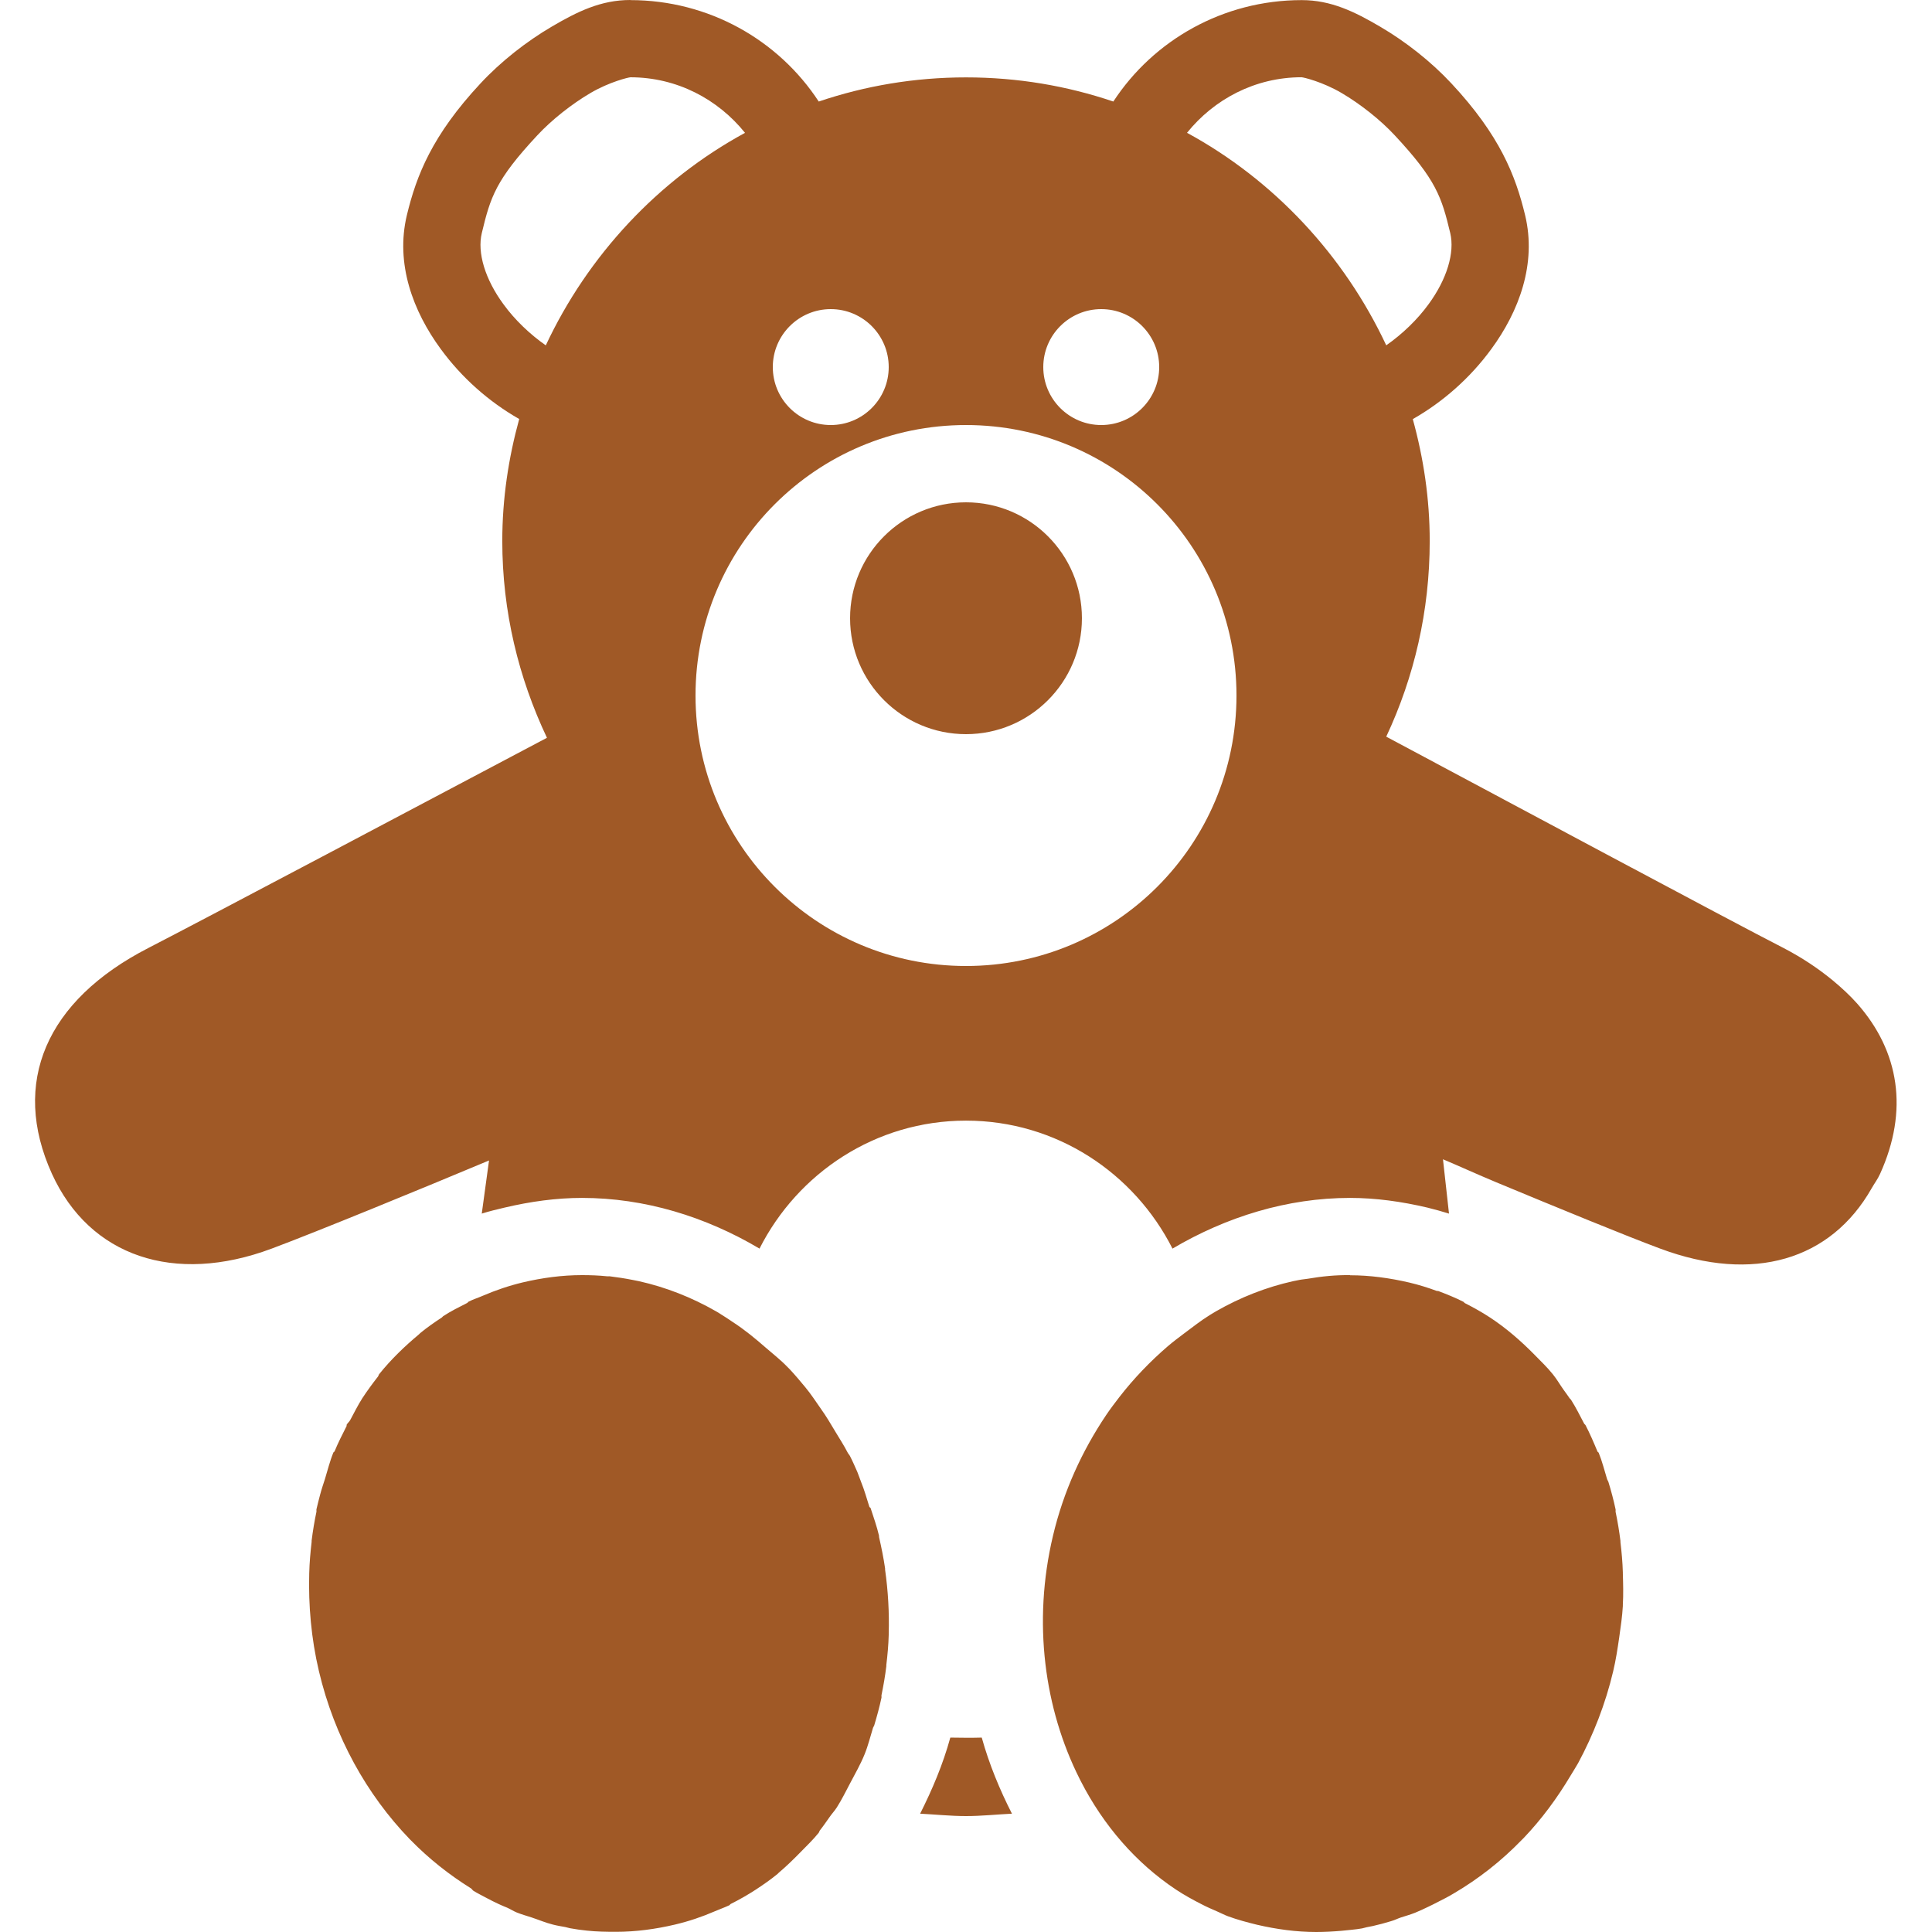
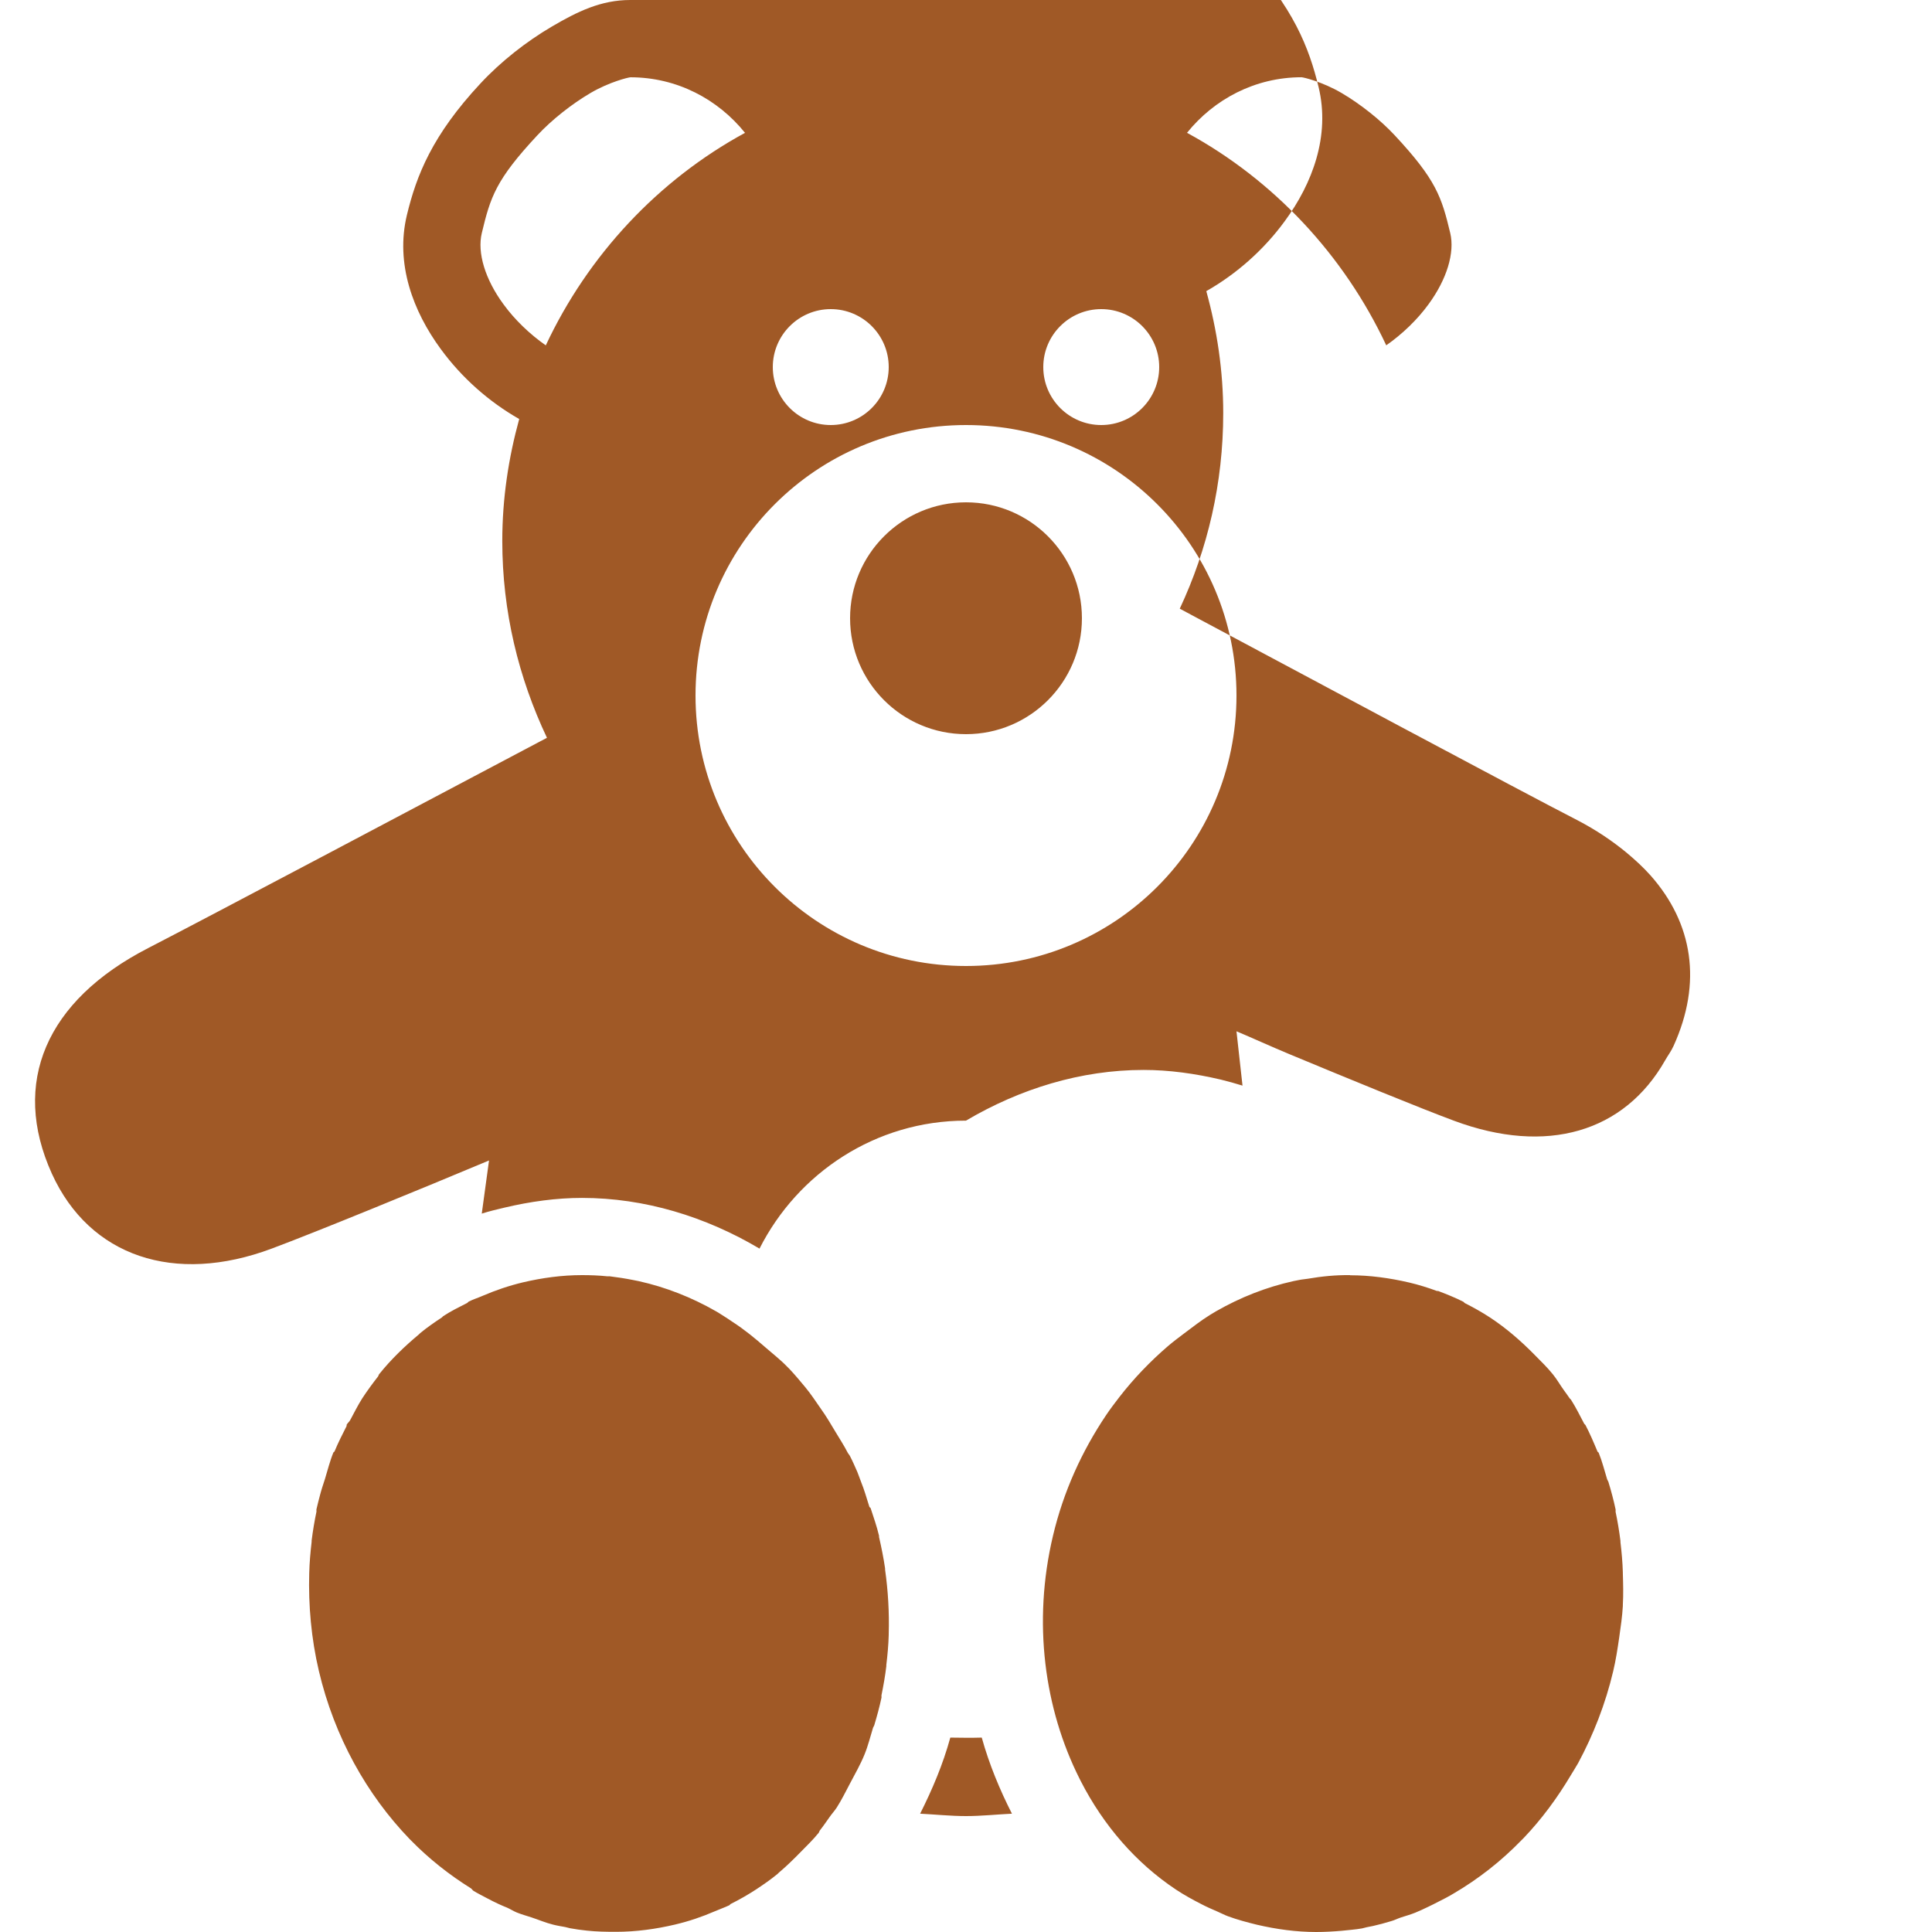
<svg xmlns="http://www.w3.org/2000/svg" viewBox="0,0,256,256" width="100px" height="100px" fill-rule="nonzero">
  <g fill="#a05926" fill-rule="nonzero" stroke="none" stroke-width="1" stroke-linecap="butt" stroke-linejoin="miter" stroke-miterlimit="10" stroke-dasharray="" stroke-dashoffset="0" font-family="none" font-weight="none" font-size="none" text-anchor="none" style="mix-blend-mode: normal">
    <g transform="scale(5.12,5.12)">
-       <path d="M16.312,0c-0.762,0 -1.371,0.301 -2.031,0.688c-0.66,0.387 -1.316,0.902 -1.844,1.469c-1.254,1.344 -1.66,2.387 -1.906,3.406c-0.305,1.262 0.16,2.496 0.875,3.469c0.539,0.738 1.242,1.363 2.031,1.812c-0.277,1.008 -0.438,2.059 -0.438,3.156c0,1.828 0.422,3.543 1.156,5.094c-2.785,1.473 -8.934,4.73 -10.312,5.438c-2.656,1.363 -3.566,3.492 -2.5,5.844c0.977,2.145 3.172,2.879 5.688,1.938c1.152,-0.43 3.875,-1.547 5.625,-2.281l-0.188,1.375c0.195,-0.062 0.395,-0.109 0.594,-0.156c0.66,-0.156 1.336,-0.25 2,-0.25c1.621,0 3.199,0.484 4.594,1.312c0.988,-1.953 3,-3.312 5.344,-3.312c2.344,0 4.355,1.359 5.344,3.312c1.395,-0.824 2.973,-1.312 4.594,-1.312c0.664,0 1.336,0.094 2,0.25c0.191,0.047 0.375,0.098 0.562,0.156l-0.156,-1.406c0.41,0.172 0.887,0.391 1.375,0.594c1.578,0.656 3.367,1.391 4.25,1.719c2.406,0.898 4.414,0.297 5.469,-1.562c0.07,-0.125 0.156,-0.234 0.219,-0.375c0.742,-1.637 0.5,-3.168 -0.594,-4.406c-0.184,-0.207 -0.395,-0.402 -0.625,-0.594c-0.371,-0.305 -0.785,-0.586 -1.281,-0.844c-1.359,-0.695 -7.426,-3.945 -10.281,-5.469c0.723,-1.543 1.125,-3.25 1.125,-5.062c0,-1.098 -0.16,-2.148 -0.438,-3.156c0.789,-0.449 1.492,-1.074 2.031,-1.812c0.715,-0.973 1.18,-2.207 0.875,-3.469c-0.246,-1.02 -0.652,-2.062 -1.906,-3.406c-0.527,-0.566 -1.184,-1.082 -1.844,-1.469c-0.66,-0.387 -1.27,-0.688 -2.031,-0.688c-2.031,0 -3.836,1.035 -4.875,2.625c-1.199,-0.406 -2.477,-0.625 -3.812,-0.625c-1.336,0 -2.613,0.219 -3.812,0.625c-1.039,-1.59 -2.844,-2.625 -4.875,-2.625zM16.312,2c1.211,0 2.27,0.57 2.969,1.438c-2.25,1.223 -4.066,3.172 -5.156,5.5c-0.414,-0.289 -0.805,-0.664 -1.094,-1.062c-0.477,-0.648 -0.684,-1.336 -0.562,-1.844c0.223,-0.93 0.359,-1.375 1.438,-2.531c0.367,-0.395 0.883,-0.805 1.375,-1.094c0.492,-0.289 0.988,-0.406 1.031,-0.406zM33.688,2c0.043,0 0.539,0.117 1.031,0.406c0.492,0.289 1.008,0.699 1.375,1.094c1.078,1.156 1.215,1.602 1.438,2.531c0.121,0.508 -0.086,1.195 -0.562,1.844c-0.289,0.398 -0.68,0.773 -1.094,1.062c-1.09,-2.328 -2.906,-4.277 -5.156,-5.5c0.699,-0.867 1.758,-1.438 2.969,-1.438zM21.5,8c0.828,0 1.5,0.672 1.5,1.5c0,0.828 -0.672,1.5 -1.5,1.5c-0.828,0 -1.5,-0.672 -1.5,-1.5c0,-0.828 0.672,-1.5 1.5,-1.5zM28.5,8c0.828,0 1.5,0.672 1.5,1.5c0,0.828 -0.672,1.5 -1.5,1.5c-0.828,0 -1.5,-0.672 -1.5,-1.5c0,-0.828 0.672,-1.5 1.5,-1.5zM25,11c3.867,0 7,3.133 7,7c0,3.867 -3.133,7 -7,7c-3.867,0 -7,-3.133 -7,-7c0,-3.867 3.133,-7 7,-7zM25,13c-1.656,0 -3,1.344 -3,3c0,1.656 1.344,3 3,3c1.656,0 3,-1.344 3,-3c0,-1.656 -1.344,-3 -3,-3zM15.062,33c-0.516,0 -1.031,0.07 -1.531,0.188c-0.359,0.086 -0.703,0.203 -1.031,0.344c-0.125,0.055 -0.254,0.094 -0.375,0.156c-0.012,0.008 -0.02,0.023 -0.031,0.031c-0.207,0.105 -0.43,0.215 -0.625,0.344c-0.012,0.008 -0.02,0.023 -0.031,0.031c-0.195,0.129 -0.383,0.258 -0.562,0.406c-0.012,0.008 -0.02,0.023 -0.031,0.031c-0.371,0.309 -0.727,0.652 -1.031,1.031c-0.016,0.016 -0.016,0.043 -0.031,0.062c-0.141,0.18 -0.281,0.371 -0.406,0.562c-0.113,0.176 -0.211,0.375 -0.312,0.562c-0.023,0.047 -0.07,0.078 -0.094,0.125c-0.004,0.008 0.004,0.023 0,0.031c-0.105,0.207 -0.223,0.438 -0.312,0.656c-0.004,0.012 -0.027,0.02 -0.031,0.031c-0.094,0.23 -0.145,0.449 -0.219,0.688c-0.043,0.133 -0.09,0.27 -0.125,0.406c-0.031,0.121 -0.066,0.25 -0.094,0.375c-0.004,0.02 0.004,0.043 0,0.062c-0.051,0.242 -0.094,0.5 -0.125,0.75c0,0.012 0,0.02 0,0.031c-0.031,0.27 -0.055,0.535 -0.062,0.812c-0.023,0.824 0.051,1.688 0.25,2.531c0.402,1.707 1.242,3.199 2.344,4.344c0.012,0.012 0.02,0.02 0.031,0.031c0.477,0.488 1.004,0.902 1.562,1.25c0.023,0.016 0.039,0.047 0.062,0.062c0.113,0.07 0.227,0.125 0.344,0.188c0.105,0.059 0.207,0.105 0.312,0.156c0.07,0.035 0.145,0.062 0.219,0.094c0.086,0.039 0.164,0.09 0.25,0.125c0.117,0.047 0.254,0.086 0.375,0.125c0.188,0.062 0.371,0.141 0.562,0.188c0.105,0.027 0.207,0.043 0.312,0.062c0.043,0.008 0.082,0.023 0.125,0.031c0.148,0.027 0.289,0.047 0.438,0.062c0.246,0.027 0.5,0.031 0.75,0.031c0.516,0 1.031,-0.07 1.531,-0.188c0.363,-0.086 0.695,-0.199 1.031,-0.344c0.125,-0.055 0.254,-0.098 0.375,-0.156c0.012,-0.008 0.02,-0.023 0.031,-0.031c0.227,-0.113 0.445,-0.238 0.656,-0.375c0.195,-0.129 0.383,-0.258 0.562,-0.406c0.012,-0.008 0.02,-0.023 0.031,-0.031c0.195,-0.164 0.383,-0.348 0.562,-0.531c0.16,-0.164 0.324,-0.32 0.469,-0.5c0.016,-0.02 0.016,-0.043 0.031,-0.062c0.09,-0.113 0.164,-0.223 0.25,-0.344c0.059,-0.086 0.133,-0.164 0.188,-0.25c0.125,-0.195 0.234,-0.418 0.344,-0.625c0.125,-0.238 0.273,-0.496 0.375,-0.75c0.09,-0.219 0.148,-0.457 0.219,-0.688c0.008,-0.02 0.023,-0.043 0.031,-0.062c0.07,-0.234 0.137,-0.477 0.188,-0.719c0.004,-0.02 -0.004,-0.043 0,-0.062c0.051,-0.25 0.094,-0.492 0.125,-0.75c0,-0.012 0,-0.02 0,-0.031c0.031,-0.258 0.055,-0.516 0.062,-0.781c0,-0.012 0,-0.02 0,-0.031c0.016,-0.539 -0.016,-1.105 -0.094,-1.656c0,-0.012 0,-0.02 0,-0.031c-0.039,-0.27 -0.094,-0.539 -0.156,-0.812c-0.004,-0.008 0.004,-0.023 0,-0.031c-0.059,-0.25 -0.141,-0.48 -0.219,-0.719c-0.004,-0.012 -0.027,-0.02 -0.031,-0.031c-0.07,-0.223 -0.133,-0.445 -0.219,-0.656c-0.035,-0.086 -0.059,-0.168 -0.094,-0.25c-0.059,-0.133 -0.121,-0.277 -0.188,-0.406c-0.016,-0.035 -0.047,-0.062 -0.062,-0.094c-0.094,-0.184 -0.207,-0.355 -0.312,-0.531c-0.121,-0.203 -0.238,-0.402 -0.375,-0.594c-0.137,-0.195 -0.258,-0.383 -0.406,-0.562c-0.129,-0.156 -0.27,-0.324 -0.406,-0.469c-0.02,-0.02 -0.043,-0.043 -0.062,-0.062c-0.176,-0.184 -0.375,-0.336 -0.562,-0.5c-0.273,-0.238 -0.543,-0.461 -0.844,-0.656c-0.059,-0.039 -0.125,-0.086 -0.188,-0.125c-0.086,-0.051 -0.164,-0.109 -0.25,-0.156c-0.633,-0.363 -1.301,-0.625 -2,-0.781c-0.051,-0.012 -0.105,-0.02 -0.156,-0.031c-0.195,-0.039 -0.398,-0.07 -0.594,-0.094c-0.02,-0.004 -0.043,0.004 -0.062,0c-0.219,-0.023 -0.438,-0.031 -0.656,-0.031zM34.938,33c-0.375,-0.004 -0.727,0.031 -1.094,0.094c-0.07,0.012 -0.148,0.016 -0.219,0.031c-0.051,0.012 -0.105,0.02 -0.156,0.031c-0.699,0.156 -1.367,0.418 -2,0.781c-0.051,0.031 -0.105,0.062 -0.156,0.094c-0.223,0.137 -0.445,0.312 -0.656,0.469c-0.148,0.113 -0.293,0.219 -0.438,0.344c-0.449,0.387 -0.875,0.828 -1.25,1.312c-0.117,0.152 -0.234,0.305 -0.344,0.469c-0.621,0.926 -1.102,1.969 -1.375,3.125c-0.531,2.242 -0.219,4.48 0.688,6.281c0.012,0.02 0.02,0.043 0.031,0.062c0.59,1.152 1.434,2.125 2.469,2.812c0.207,0.137 0.434,0.262 0.656,0.375c0.133,0.07 0.27,0.129 0.406,0.188c0.094,0.039 0.184,0.09 0.281,0.125c0.246,0.09 0.492,0.156 0.75,0.219c0.504,0.117 1.016,0.188 1.531,0.188c0.219,0 0.438,-0.012 0.656,-0.031c0.176,-0.02 0.359,-0.031 0.531,-0.062c0.043,-0.008 0.082,-0.023 0.125,-0.031c0.051,-0.012 0.105,-0.02 0.156,-0.031c0.156,-0.035 0.316,-0.078 0.469,-0.125c0.086,-0.023 0.168,-0.066 0.25,-0.094c0.121,-0.039 0.258,-0.078 0.375,-0.125c0.117,-0.047 0.23,-0.102 0.344,-0.156c0.086,-0.039 0.164,-0.082 0.25,-0.125c0.141,-0.07 0.27,-0.137 0.406,-0.219c0.633,-0.371 1.223,-0.832 1.75,-1.375c0.02,-0.02 0.043,-0.043 0.062,-0.062c0.461,-0.484 0.863,-1.027 1.219,-1.625c0.062,-0.105 0.129,-0.207 0.188,-0.312c0.391,-0.727 0.707,-1.531 0.906,-2.375c0.07,-0.293 0.113,-0.582 0.156,-0.875c0.039,-0.273 0.078,-0.539 0.094,-0.812c0,-0.012 0,-0.02 0,-0.031c0.016,-0.273 0.008,-0.547 0,-0.812c0,-0.012 0,-0.02 0,-0.031c-0.008,-0.266 -0.031,-0.52 -0.062,-0.781c0,-0.012 0,-0.02 0,-0.031c-0.031,-0.25 -0.074,-0.508 -0.125,-0.75c-0.004,-0.02 0.004,-0.043 0,-0.062c-0.051,-0.242 -0.117,-0.488 -0.188,-0.719c-0.008,-0.023 -0.023,-0.039 -0.031,-0.062c-0.074,-0.238 -0.125,-0.457 -0.219,-0.688c-0.004,-0.012 -0.027,-0.02 -0.031,-0.031c-0.094,-0.227 -0.199,-0.473 -0.312,-0.688c-0.008,-0.012 -0.023,-0.02 -0.031,-0.031c-0.113,-0.215 -0.215,-0.422 -0.344,-0.625c-0.008,-0.012 -0.023,-0.02 -0.031,-0.031c-0.047,-0.074 -0.105,-0.145 -0.156,-0.219c-0.098,-0.137 -0.176,-0.277 -0.281,-0.406c-0.148,-0.184 -0.305,-0.332 -0.469,-0.5c-0.352,-0.359 -0.738,-0.695 -1.156,-0.969c-0.207,-0.137 -0.434,-0.262 -0.656,-0.375c-0.012,-0.008 -0.02,-0.023 -0.031,-0.031c-0.215,-0.109 -0.43,-0.195 -0.656,-0.281c-0.008,-0.004 -0.023,0.004 -0.031,0c-0.234,-0.086 -0.469,-0.16 -0.719,-0.219c-0.504,-0.117 -1.016,-0.188 -1.531,-0.188zM24.594,44.969c-0.191,0.695 -0.465,1.34 -0.781,1.969c0.391,0.02 0.793,0.062 1.188,0.062c0.395,0 0.797,-0.043 1.188,-0.062c-0.316,-0.621 -0.59,-1.281 -0.781,-1.969c-0.273,0.008 -0.539,0.004 -0.812,0z" />
+       <path d="M16.312,0c-0.762,0 -1.371,0.301 -2.031,0.688c-0.66,0.387 -1.316,0.902 -1.844,1.469c-1.254,1.344 -1.66,2.387 -1.906,3.406c-0.305,1.262 0.16,2.496 0.875,3.469c0.539,0.738 1.242,1.363 2.031,1.812c-0.277,1.008 -0.438,2.059 -0.438,3.156c0,1.828 0.422,3.543 1.156,5.094c-2.785,1.473 -8.934,4.73 -10.312,5.438c-2.656,1.363 -3.566,3.492 -2.5,5.844c0.977,2.145 3.172,2.879 5.688,1.938c1.152,-0.43 3.875,-1.547 5.625,-2.281l-0.188,1.375c0.195,-0.062 0.395,-0.109 0.594,-0.156c0.66,-0.156 1.336,-0.25 2,-0.25c1.621,0 3.199,0.484 4.594,1.312c0.988,-1.953 3,-3.312 5.344,-3.312c1.395,-0.824 2.973,-1.312 4.594,-1.312c0.664,0 1.336,0.094 2,0.25c0.191,0.047 0.375,0.098 0.562,0.156l-0.156,-1.406c0.41,0.172 0.887,0.391 1.375,0.594c1.578,0.656 3.367,1.391 4.25,1.719c2.406,0.898 4.414,0.297 5.469,-1.562c0.07,-0.125 0.156,-0.234 0.219,-0.375c0.742,-1.637 0.5,-3.168 -0.594,-4.406c-0.184,-0.207 -0.395,-0.402 -0.625,-0.594c-0.371,-0.305 -0.785,-0.586 -1.281,-0.844c-1.359,-0.695 -7.426,-3.945 -10.281,-5.469c0.723,-1.543 1.125,-3.25 1.125,-5.062c0,-1.098 -0.16,-2.148 -0.438,-3.156c0.789,-0.449 1.492,-1.074 2.031,-1.812c0.715,-0.973 1.18,-2.207 0.875,-3.469c-0.246,-1.02 -0.652,-2.062 -1.906,-3.406c-0.527,-0.566 -1.184,-1.082 -1.844,-1.469c-0.66,-0.387 -1.27,-0.688 -2.031,-0.688c-2.031,0 -3.836,1.035 -4.875,2.625c-1.199,-0.406 -2.477,-0.625 -3.812,-0.625c-1.336,0 -2.613,0.219 -3.812,0.625c-1.039,-1.59 -2.844,-2.625 -4.875,-2.625zM16.312,2c1.211,0 2.27,0.57 2.969,1.438c-2.25,1.223 -4.066,3.172 -5.156,5.5c-0.414,-0.289 -0.805,-0.664 -1.094,-1.062c-0.477,-0.648 -0.684,-1.336 -0.562,-1.844c0.223,-0.93 0.359,-1.375 1.438,-2.531c0.367,-0.395 0.883,-0.805 1.375,-1.094c0.492,-0.289 0.988,-0.406 1.031,-0.406zM33.688,2c0.043,0 0.539,0.117 1.031,0.406c0.492,0.289 1.008,0.699 1.375,1.094c1.078,1.156 1.215,1.602 1.438,2.531c0.121,0.508 -0.086,1.195 -0.562,1.844c-0.289,0.398 -0.68,0.773 -1.094,1.062c-1.09,-2.328 -2.906,-4.277 -5.156,-5.5c0.699,-0.867 1.758,-1.438 2.969,-1.438zM21.5,8c0.828,0 1.5,0.672 1.5,1.5c0,0.828 -0.672,1.5 -1.5,1.5c-0.828,0 -1.5,-0.672 -1.5,-1.5c0,-0.828 0.672,-1.5 1.5,-1.5zM28.5,8c0.828,0 1.5,0.672 1.5,1.5c0,0.828 -0.672,1.5 -1.5,1.5c-0.828,0 -1.5,-0.672 -1.5,-1.5c0,-0.828 0.672,-1.5 1.5,-1.5zM25,11c3.867,0 7,3.133 7,7c0,3.867 -3.133,7 -7,7c-3.867,0 -7,-3.133 -7,-7c0,-3.867 3.133,-7 7,-7zM25,13c-1.656,0 -3,1.344 -3,3c0,1.656 1.344,3 3,3c1.656,0 3,-1.344 3,-3c0,-1.656 -1.344,-3 -3,-3zM15.062,33c-0.516,0 -1.031,0.07 -1.531,0.188c-0.359,0.086 -0.703,0.203 -1.031,0.344c-0.125,0.055 -0.254,0.094 -0.375,0.156c-0.012,0.008 -0.02,0.023 -0.031,0.031c-0.207,0.105 -0.43,0.215 -0.625,0.344c-0.012,0.008 -0.02,0.023 -0.031,0.031c-0.195,0.129 -0.383,0.258 -0.562,0.406c-0.012,0.008 -0.02,0.023 -0.031,0.031c-0.371,0.309 -0.727,0.652 -1.031,1.031c-0.016,0.016 -0.016,0.043 -0.031,0.062c-0.141,0.18 -0.281,0.371 -0.406,0.562c-0.113,0.176 -0.211,0.375 -0.312,0.562c-0.023,0.047 -0.07,0.078 -0.094,0.125c-0.004,0.008 0.004,0.023 0,0.031c-0.105,0.207 -0.223,0.438 -0.312,0.656c-0.004,0.012 -0.027,0.02 -0.031,0.031c-0.094,0.23 -0.145,0.449 -0.219,0.688c-0.043,0.133 -0.09,0.27 -0.125,0.406c-0.031,0.121 -0.066,0.25 -0.094,0.375c-0.004,0.02 0.004,0.043 0,0.062c-0.051,0.242 -0.094,0.5 -0.125,0.75c0,0.012 0,0.02 0,0.031c-0.031,0.27 -0.055,0.535 -0.062,0.812c-0.023,0.824 0.051,1.688 0.25,2.531c0.402,1.707 1.242,3.199 2.344,4.344c0.012,0.012 0.02,0.02 0.031,0.031c0.477,0.488 1.004,0.902 1.562,1.25c0.023,0.016 0.039,0.047 0.062,0.062c0.113,0.07 0.227,0.125 0.344,0.188c0.105,0.059 0.207,0.105 0.312,0.156c0.07,0.035 0.145,0.062 0.219,0.094c0.086,0.039 0.164,0.09 0.25,0.125c0.117,0.047 0.254,0.086 0.375,0.125c0.188,0.062 0.371,0.141 0.562,0.188c0.105,0.027 0.207,0.043 0.312,0.062c0.043,0.008 0.082,0.023 0.125,0.031c0.148,0.027 0.289,0.047 0.438,0.062c0.246,0.027 0.5,0.031 0.75,0.031c0.516,0 1.031,-0.07 1.531,-0.188c0.363,-0.086 0.695,-0.199 1.031,-0.344c0.125,-0.055 0.254,-0.098 0.375,-0.156c0.012,-0.008 0.02,-0.023 0.031,-0.031c0.227,-0.113 0.445,-0.238 0.656,-0.375c0.195,-0.129 0.383,-0.258 0.562,-0.406c0.012,-0.008 0.02,-0.023 0.031,-0.031c0.195,-0.164 0.383,-0.348 0.562,-0.531c0.16,-0.164 0.324,-0.32 0.469,-0.5c0.016,-0.02 0.016,-0.043 0.031,-0.062c0.09,-0.113 0.164,-0.223 0.25,-0.344c0.059,-0.086 0.133,-0.164 0.188,-0.25c0.125,-0.195 0.234,-0.418 0.344,-0.625c0.125,-0.238 0.273,-0.496 0.375,-0.75c0.09,-0.219 0.148,-0.457 0.219,-0.688c0.008,-0.02 0.023,-0.043 0.031,-0.062c0.07,-0.234 0.137,-0.477 0.188,-0.719c0.004,-0.02 -0.004,-0.043 0,-0.062c0.051,-0.25 0.094,-0.492 0.125,-0.75c0,-0.012 0,-0.02 0,-0.031c0.031,-0.258 0.055,-0.516 0.062,-0.781c0,-0.012 0,-0.02 0,-0.031c0.016,-0.539 -0.016,-1.105 -0.094,-1.656c0,-0.012 0,-0.02 0,-0.031c-0.039,-0.27 -0.094,-0.539 -0.156,-0.812c-0.004,-0.008 0.004,-0.023 0,-0.031c-0.059,-0.25 -0.141,-0.48 -0.219,-0.719c-0.004,-0.012 -0.027,-0.02 -0.031,-0.031c-0.07,-0.223 -0.133,-0.445 -0.219,-0.656c-0.035,-0.086 -0.059,-0.168 -0.094,-0.25c-0.059,-0.133 -0.121,-0.277 -0.188,-0.406c-0.016,-0.035 -0.047,-0.062 -0.062,-0.094c-0.094,-0.184 -0.207,-0.355 -0.312,-0.531c-0.121,-0.203 -0.238,-0.402 -0.375,-0.594c-0.137,-0.195 -0.258,-0.383 -0.406,-0.562c-0.129,-0.156 -0.27,-0.324 -0.406,-0.469c-0.02,-0.02 -0.043,-0.043 -0.062,-0.062c-0.176,-0.184 -0.375,-0.336 -0.562,-0.5c-0.273,-0.238 -0.543,-0.461 -0.844,-0.656c-0.059,-0.039 -0.125,-0.086 -0.188,-0.125c-0.086,-0.051 -0.164,-0.109 -0.25,-0.156c-0.633,-0.363 -1.301,-0.625 -2,-0.781c-0.051,-0.012 -0.105,-0.02 -0.156,-0.031c-0.195,-0.039 -0.398,-0.07 -0.594,-0.094c-0.02,-0.004 -0.043,0.004 -0.062,0c-0.219,-0.023 -0.438,-0.031 -0.656,-0.031zM34.938,33c-0.375,-0.004 -0.727,0.031 -1.094,0.094c-0.07,0.012 -0.148,0.016 -0.219,0.031c-0.051,0.012 -0.105,0.02 -0.156,0.031c-0.699,0.156 -1.367,0.418 -2,0.781c-0.051,0.031 -0.105,0.062 -0.156,0.094c-0.223,0.137 -0.445,0.312 -0.656,0.469c-0.148,0.113 -0.293,0.219 -0.438,0.344c-0.449,0.387 -0.875,0.828 -1.25,1.312c-0.117,0.152 -0.234,0.305 -0.344,0.469c-0.621,0.926 -1.102,1.969 -1.375,3.125c-0.531,2.242 -0.219,4.48 0.688,6.281c0.012,0.02 0.02,0.043 0.031,0.062c0.59,1.152 1.434,2.125 2.469,2.812c0.207,0.137 0.434,0.262 0.656,0.375c0.133,0.07 0.27,0.129 0.406,0.188c0.094,0.039 0.184,0.09 0.281,0.125c0.246,0.09 0.492,0.156 0.75,0.219c0.504,0.117 1.016,0.188 1.531,0.188c0.219,0 0.438,-0.012 0.656,-0.031c0.176,-0.02 0.359,-0.031 0.531,-0.062c0.043,-0.008 0.082,-0.023 0.125,-0.031c0.051,-0.012 0.105,-0.02 0.156,-0.031c0.156,-0.035 0.316,-0.078 0.469,-0.125c0.086,-0.023 0.168,-0.066 0.25,-0.094c0.121,-0.039 0.258,-0.078 0.375,-0.125c0.117,-0.047 0.23,-0.102 0.344,-0.156c0.086,-0.039 0.164,-0.082 0.25,-0.125c0.141,-0.07 0.27,-0.137 0.406,-0.219c0.633,-0.371 1.223,-0.832 1.75,-1.375c0.02,-0.02 0.043,-0.043 0.062,-0.062c0.461,-0.484 0.863,-1.027 1.219,-1.625c0.062,-0.105 0.129,-0.207 0.188,-0.312c0.391,-0.727 0.707,-1.531 0.906,-2.375c0.07,-0.293 0.113,-0.582 0.156,-0.875c0.039,-0.273 0.078,-0.539 0.094,-0.812c0,-0.012 0,-0.02 0,-0.031c0.016,-0.273 0.008,-0.547 0,-0.812c0,-0.012 0,-0.02 0,-0.031c-0.008,-0.266 -0.031,-0.52 -0.062,-0.781c0,-0.012 0,-0.02 0,-0.031c-0.031,-0.25 -0.074,-0.508 -0.125,-0.75c-0.004,-0.02 0.004,-0.043 0,-0.062c-0.051,-0.242 -0.117,-0.488 -0.188,-0.719c-0.008,-0.023 -0.023,-0.039 -0.031,-0.062c-0.074,-0.238 -0.125,-0.457 -0.219,-0.688c-0.004,-0.012 -0.027,-0.02 -0.031,-0.031c-0.094,-0.227 -0.199,-0.473 -0.312,-0.688c-0.008,-0.012 -0.023,-0.02 -0.031,-0.031c-0.113,-0.215 -0.215,-0.422 -0.344,-0.625c-0.008,-0.012 -0.023,-0.02 -0.031,-0.031c-0.047,-0.074 -0.105,-0.145 -0.156,-0.219c-0.098,-0.137 -0.176,-0.277 -0.281,-0.406c-0.148,-0.184 -0.305,-0.332 -0.469,-0.5c-0.352,-0.359 -0.738,-0.695 -1.156,-0.969c-0.207,-0.137 -0.434,-0.262 -0.656,-0.375c-0.012,-0.008 -0.02,-0.023 -0.031,-0.031c-0.215,-0.109 -0.43,-0.195 -0.656,-0.281c-0.008,-0.004 -0.023,0.004 -0.031,0c-0.234,-0.086 -0.469,-0.16 -0.719,-0.219c-0.504,-0.117 -1.016,-0.188 -1.531,-0.188zM24.594,44.969c-0.191,0.695 -0.465,1.34 -0.781,1.969c0.391,0.02 0.793,0.062 1.188,0.062c0.395,0 0.797,-0.043 1.188,-0.062c-0.316,-0.621 -0.59,-1.281 -0.781,-1.969c-0.273,0.008 -0.539,0.004 -0.812,0z" />
    </g>
  </g>
</svg>